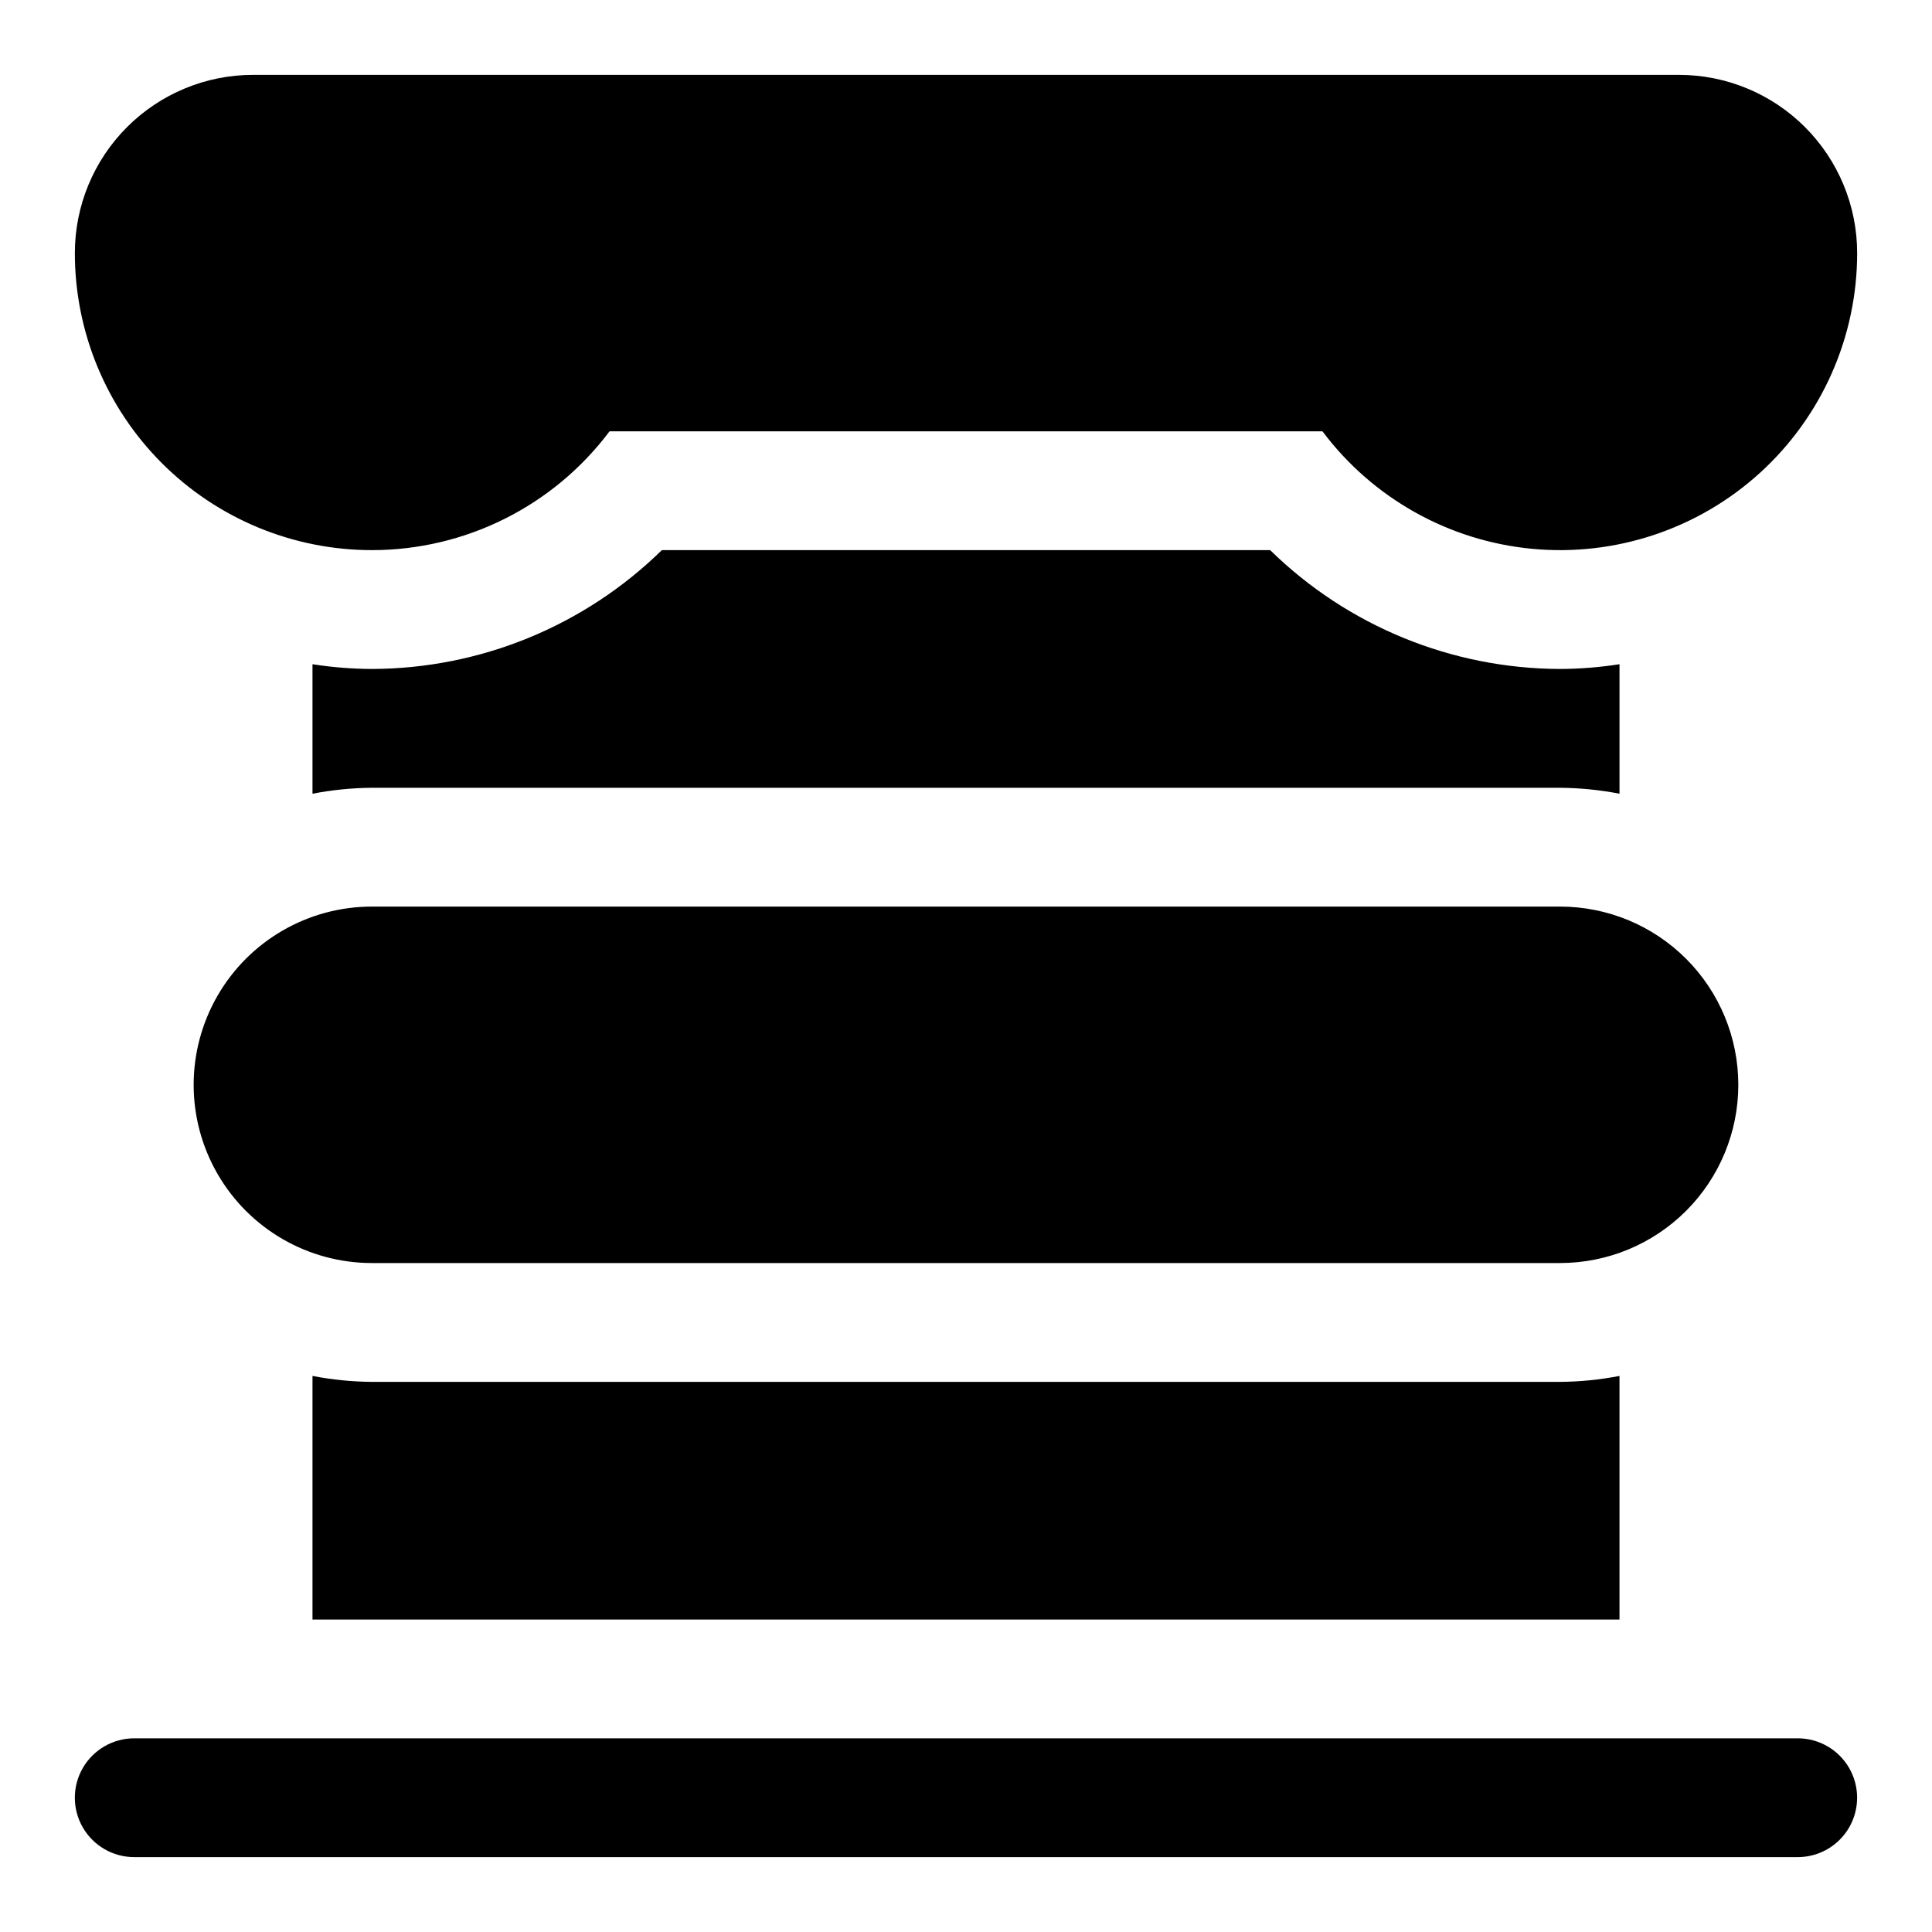
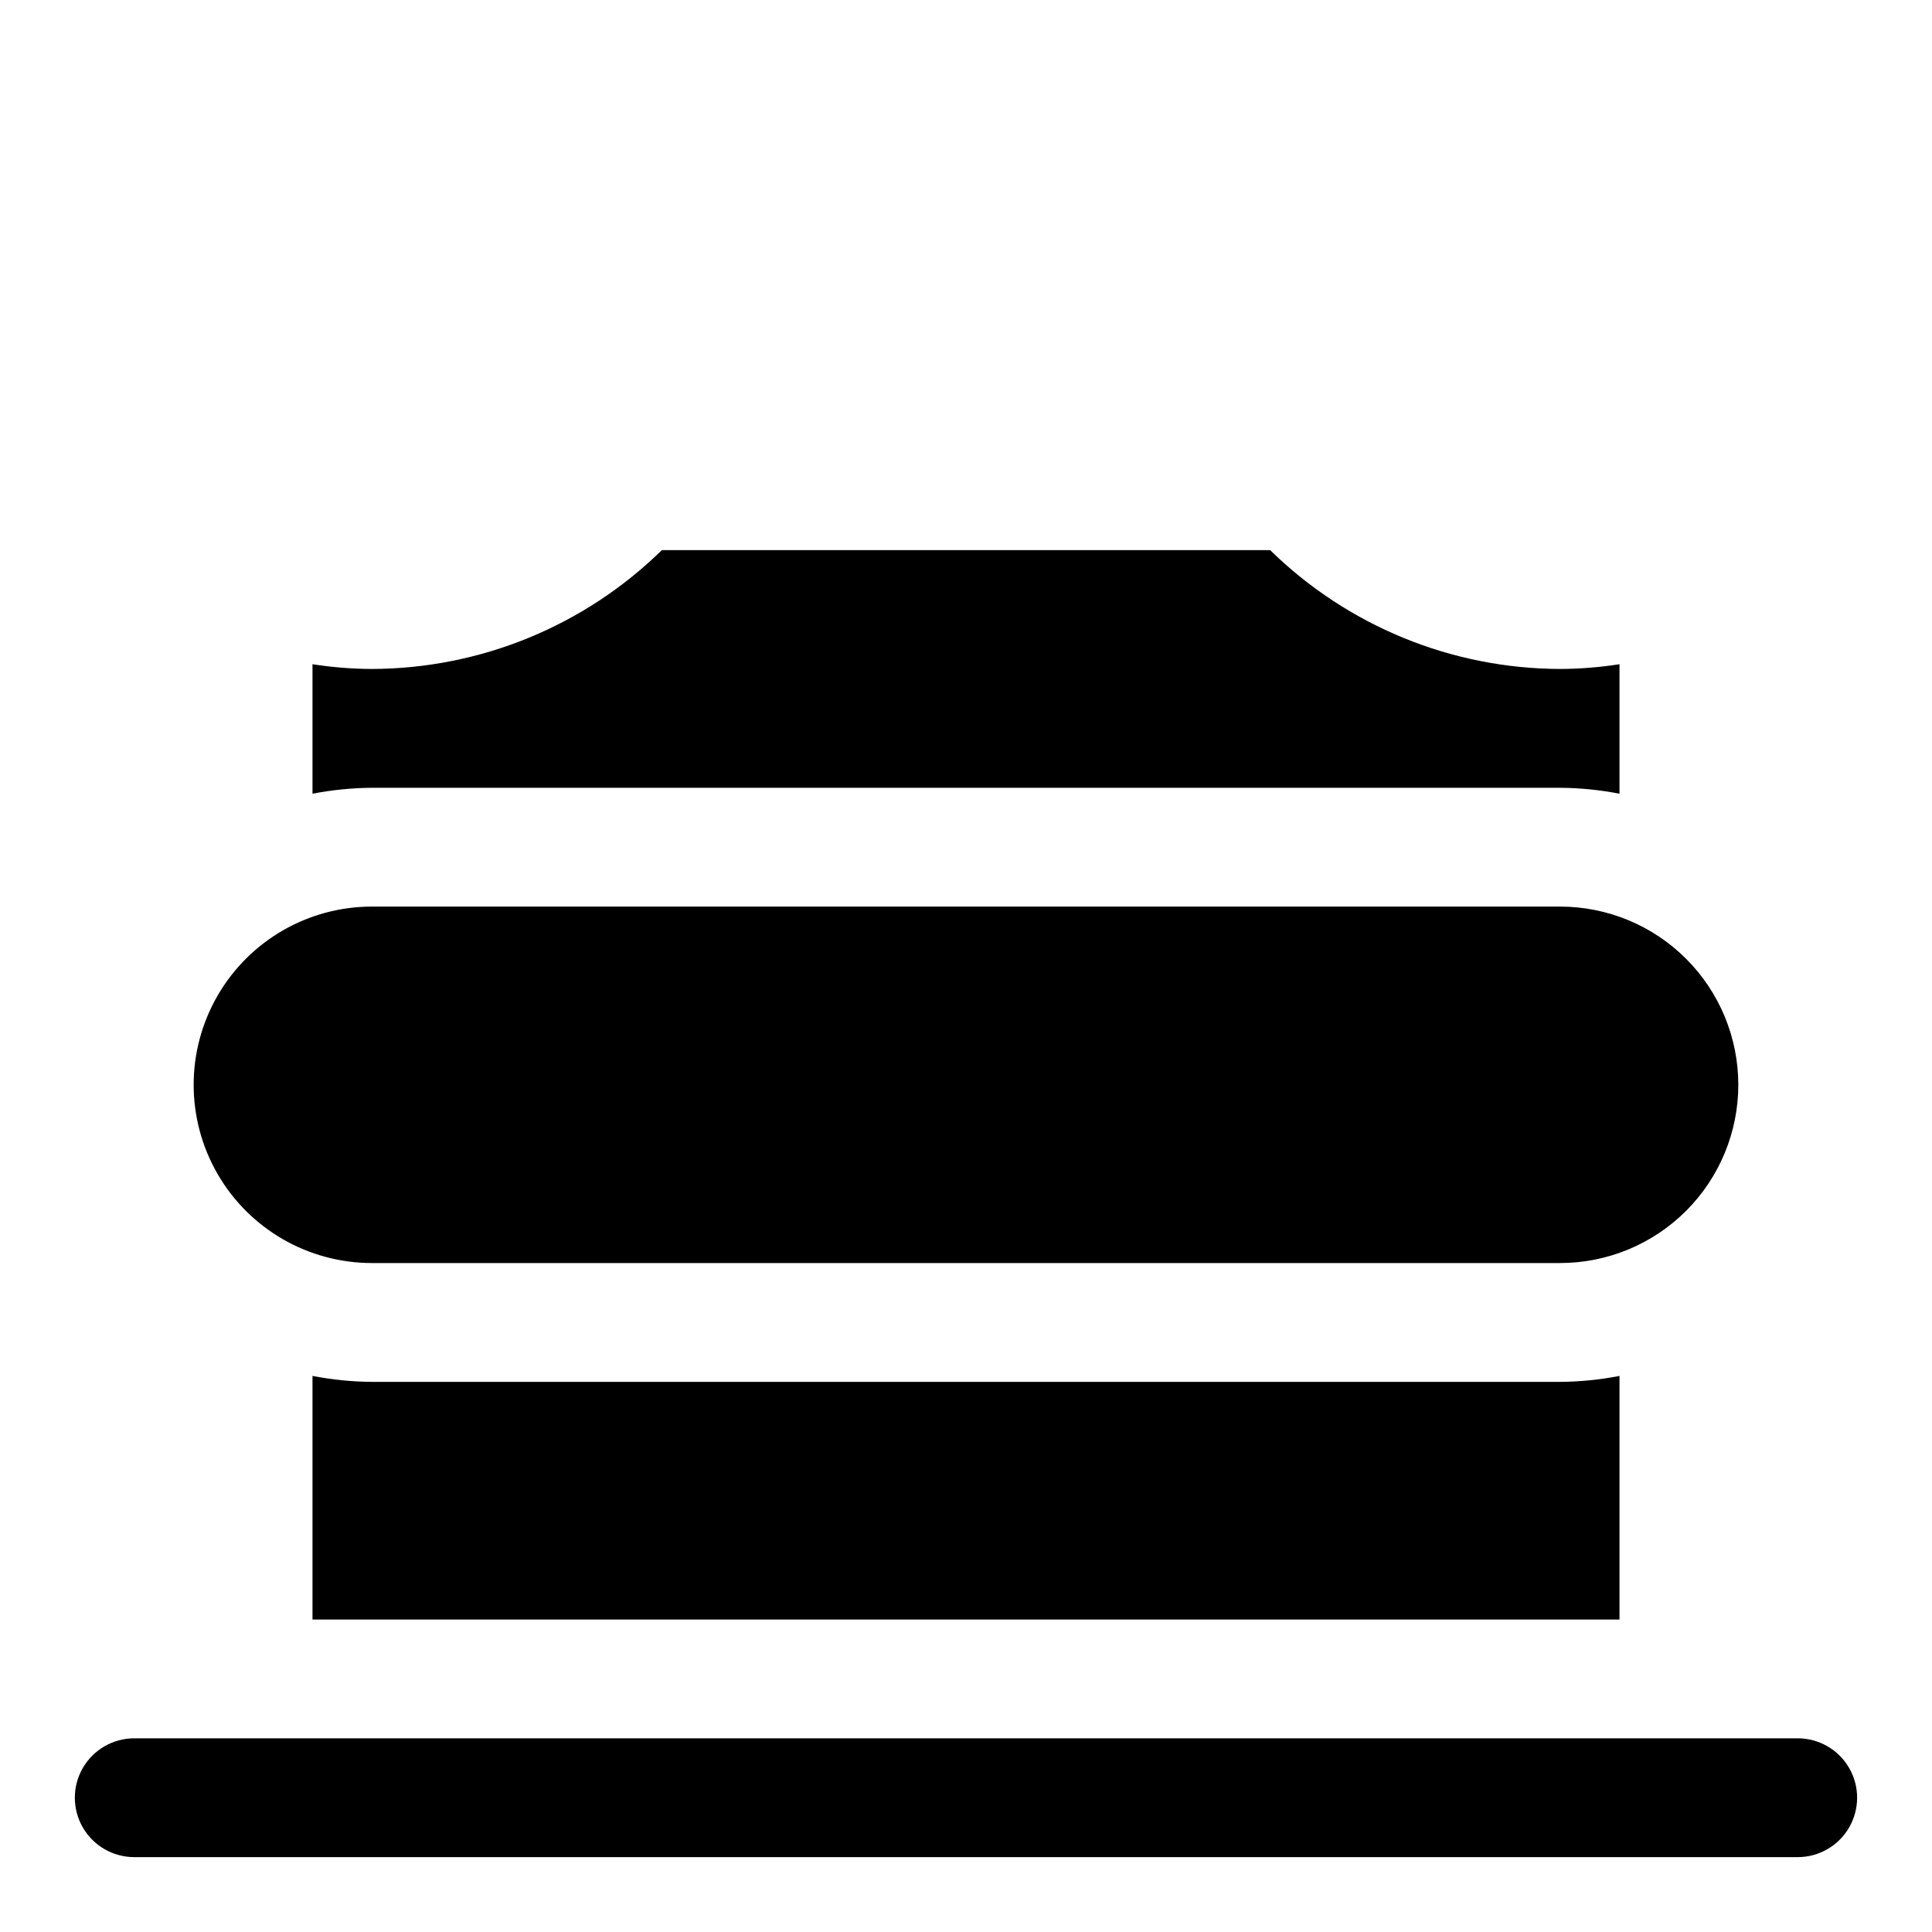
<svg xmlns="http://www.w3.org/2000/svg" fill="#000000" width="800px" height="800px" version="1.1" viewBox="144 144 512 512">
  <g>
-     <path d="m242.56 289.79c24.777 0 48.109-11.664 62.977-31.488h188.93c13.305 17.738 33.469 29.043 55.543 31.137 22.07 2.094 44.004-5.215 60.406-20.133 16.398-14.922 25.75-36.062 25.75-58.234 0-12.527-4.977-24.539-13.836-33.398-8.855-8.859-20.871-13.836-33.398-13.836h-377.86c-12.527 0-24.539 4.977-33.398 13.836s-13.836 20.871-13.836 33.398c0 20.879 8.297 40.898 23.059 55.664 14.762 14.762 34.785 23.055 55.664 23.055z" />
    <path d="m557.44 352.77c5.285 0.043 10.559 0.566 15.746 1.574v-34.32c-5.211 0.816-10.473 1.238-15.746 1.258-28.734-0.078-56.305-11.375-76.828-31.488h-161.22c-20.527 20.113-48.098 31.41-76.832 31.488-5.273-0.02-10.535-0.441-15.746-1.258v34.32c5.191-1.008 10.461-1.531 15.746-1.574z" />
    <path d="m604.67 431.49c0-12.527-4.977-24.543-13.836-33.398-8.855-8.859-20.871-13.836-33.398-13.836h-314.88c-16.875 0-32.469 9.004-40.906 23.617-8.438 14.613-8.438 32.617 0 47.23 8.438 14.613 24.031 23.617 40.906 23.617h314.88c12.527 0 24.543-4.977 33.398-13.832 8.859-8.859 13.836-20.875 13.836-33.398z" />
    <path d="m620.41 604.67h-440.83c-5.625 0-10.824 3-13.637 7.871-2.812 4.871-2.812 10.871 0 15.746 2.812 4.871 8.012 7.871 13.637 7.871h440.83c5.625 0 10.824-3 13.637-7.871 2.812-4.875 2.812-10.875 0-15.746-2.812-4.871-8.012-7.871-13.637-7.871z" />
    <path d="m242.56 510.21c-5.285-0.039-10.555-0.566-15.746-1.574v64.551h346.37v-64.551c-5.188 1.008-10.461 1.535-15.746 1.574z" />
  </g>
</svg>